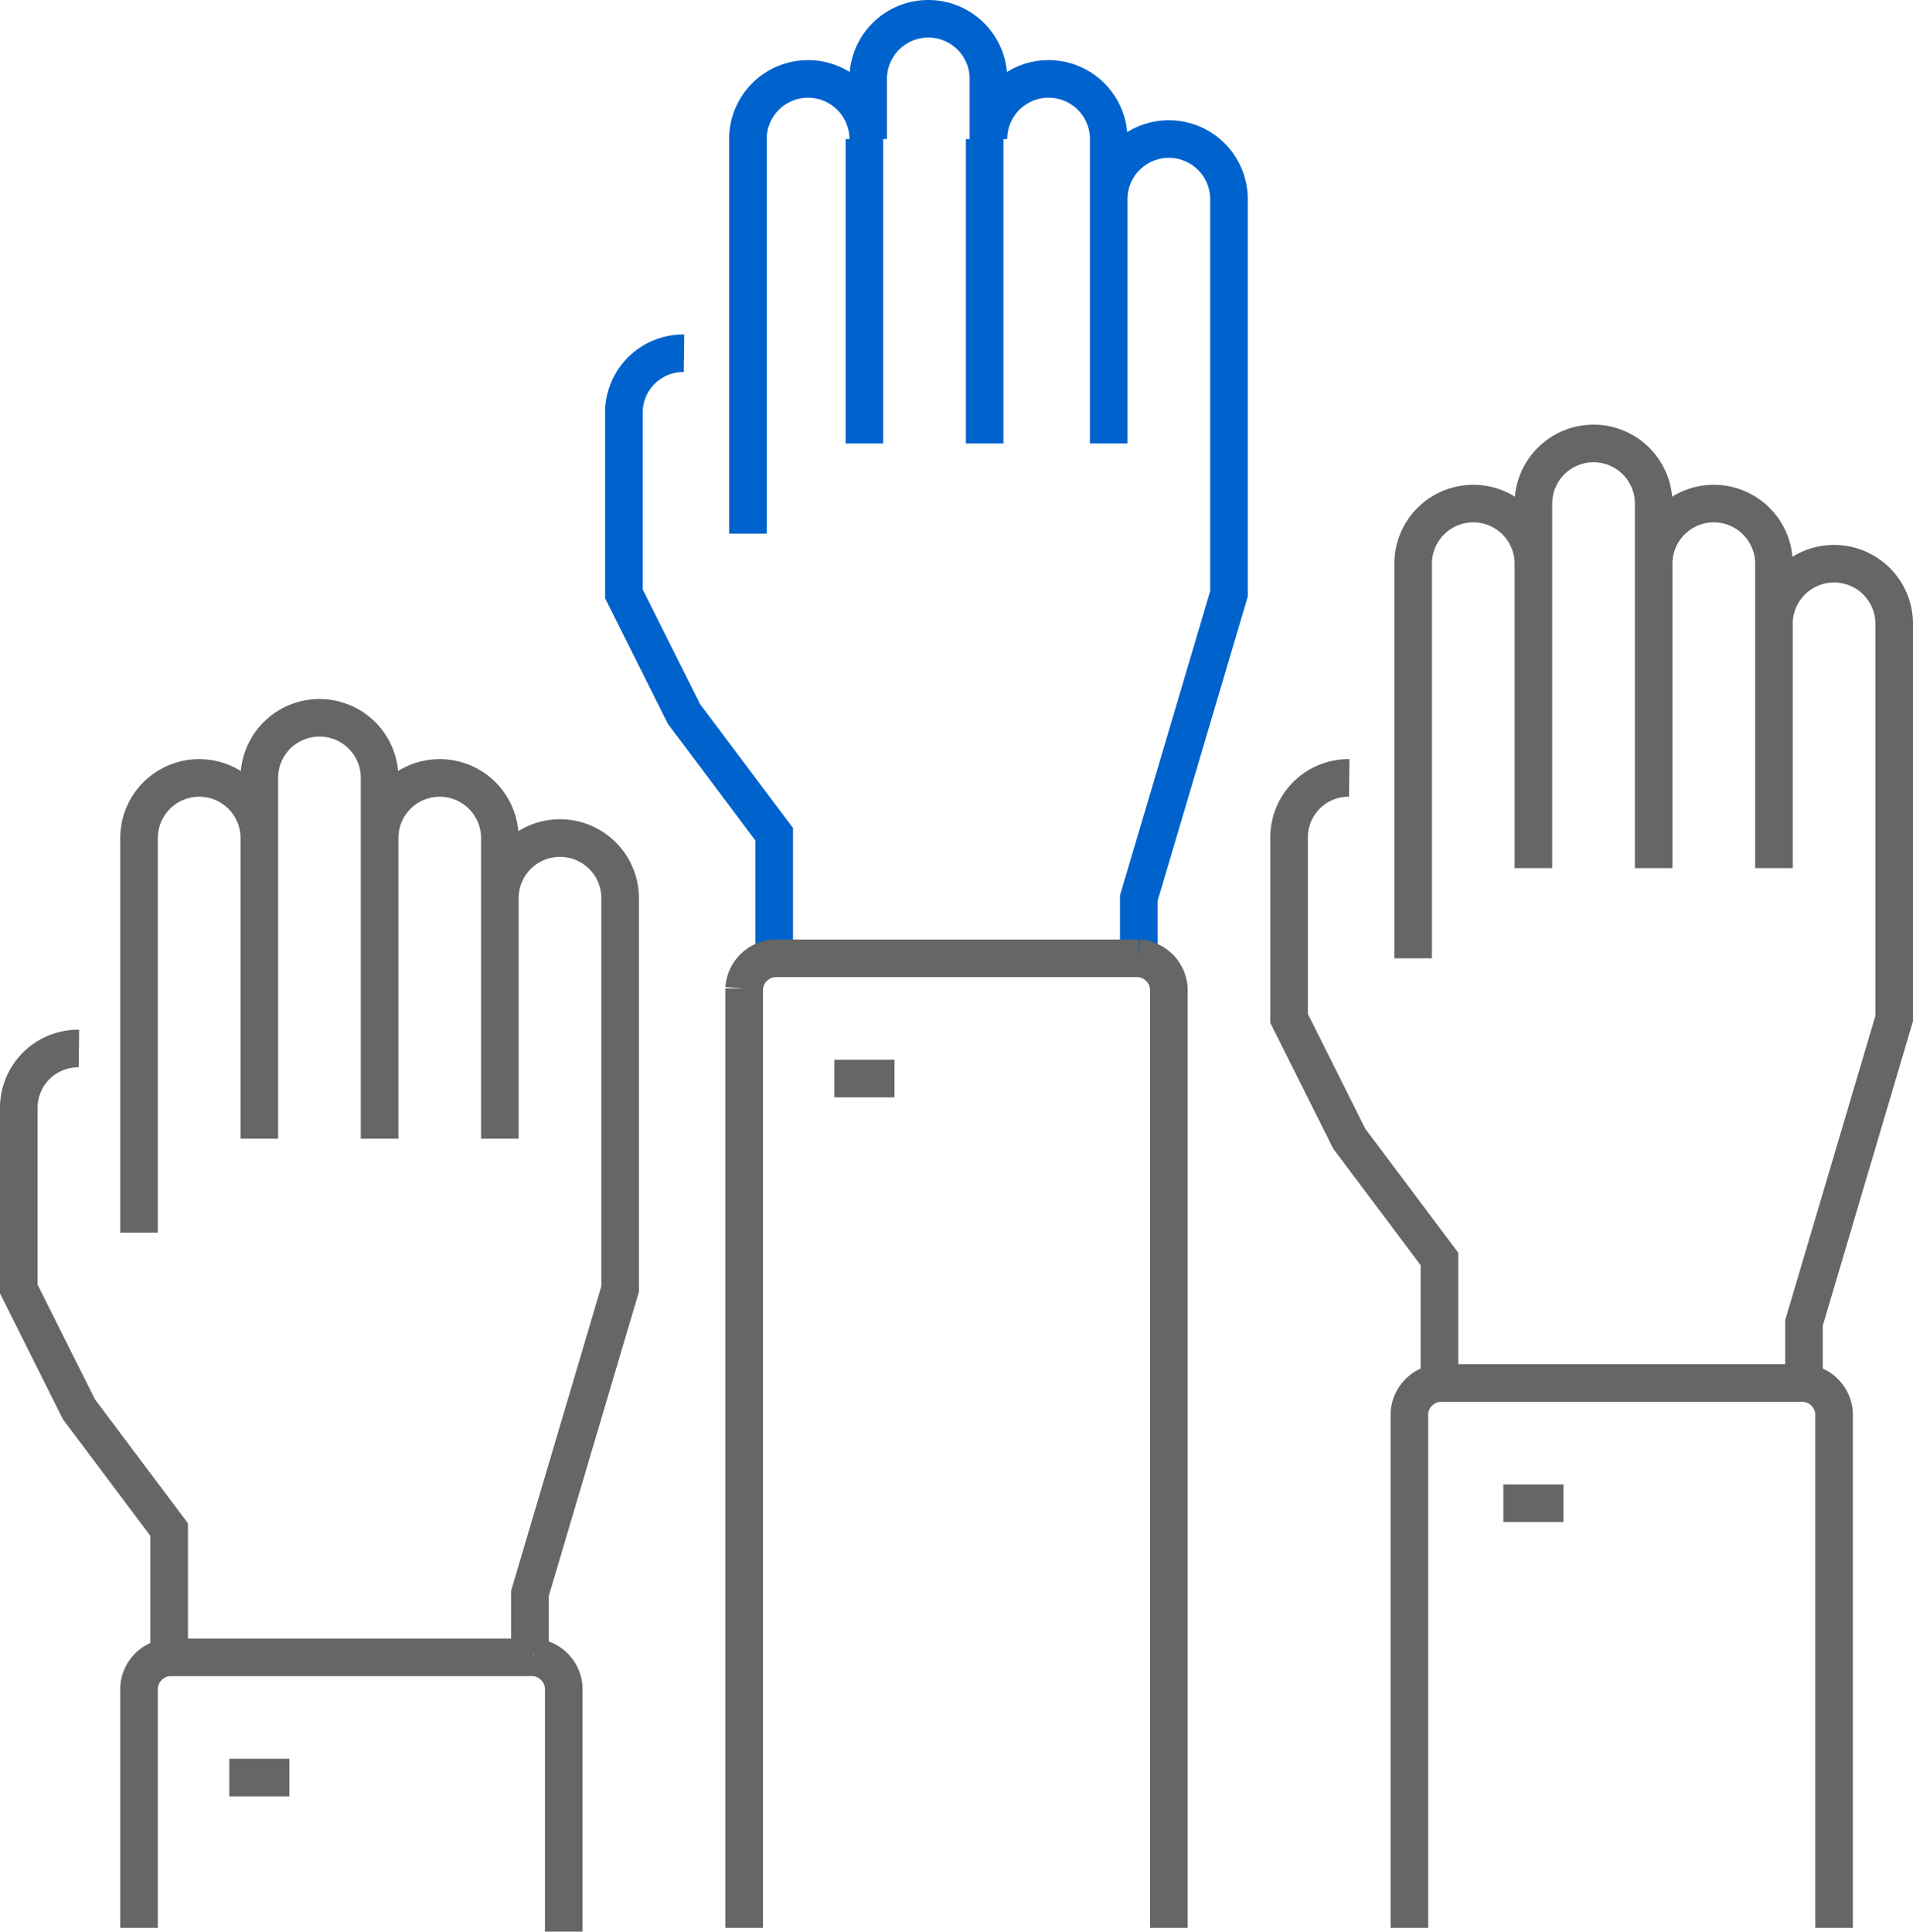
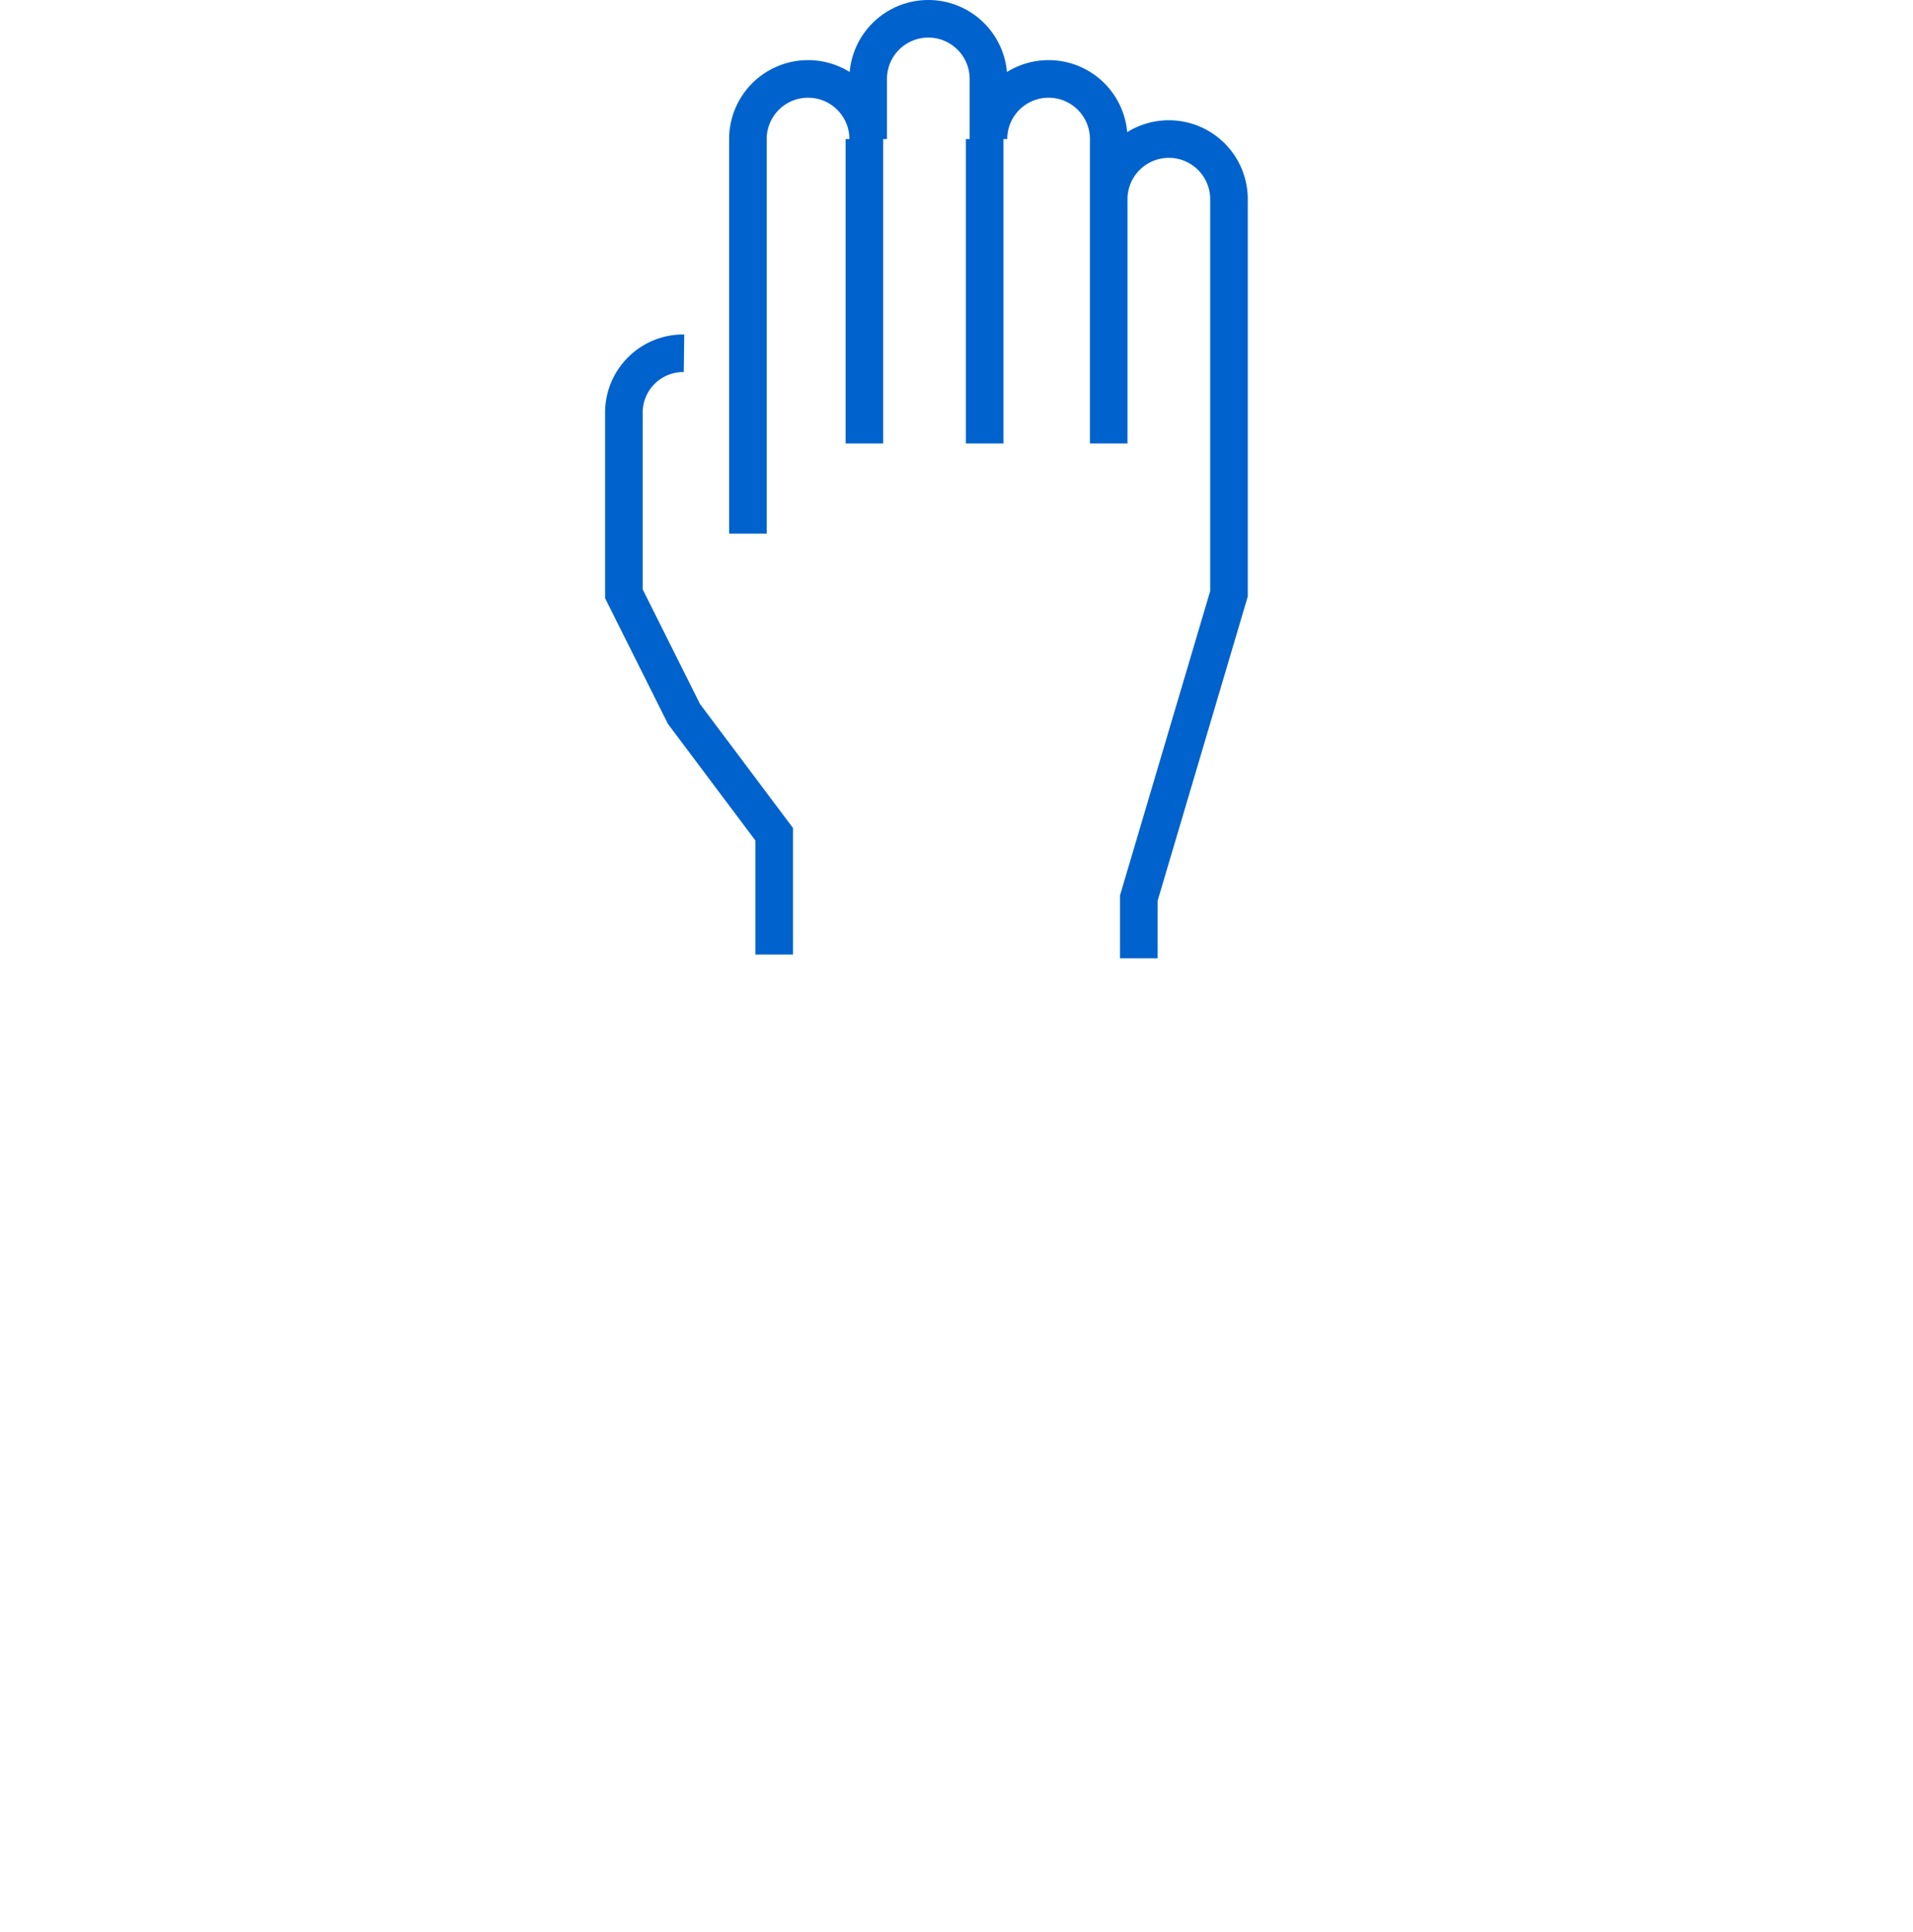
<svg xmlns="http://www.w3.org/2000/svg" viewBox="0 0 50.9 51.4">
  <defs>
    <style>.cls-1,.cls-2{fill:none;stroke-miterlimit:10;}.cls-1{stroke:#666;}.cls-2{stroke:#0062cc;}</style>
  </defs>
  <g id="图层_2" data-name="图层 2">
    <g id="图层_1-2" data-name="图层 1">
-       <path class="cls-1" d="M14.1,44V42.4l2.4-8.1V23.9a1.6,1.6,0,0,0-3.2,0V22.3a1.6,1.6,0,0,0-3.2,0V20.7a1.6,1.6,0,0,0-3.2,0v1.6a1.6,1.6,0,0,0-3.2,0V32.8M6.9,22.3v8m3.2-8v8m3.2-6.4v6.4M2.1,27.9A1.58,1.58,0,0,0,.5,29.5v4.8l1.6,3.2,2.4,3.2v3.2m3.2,3.4H6.1m-2.4,4V44.9a.86.86,0,0,1,.8-.8h9.7a.86.86,0,0,1,.8.8v6.5" />
      <path class="cls-2" d="M30.3,25.5V23.9l2.4-8.1V5.3a1.6,1.6,0,0,0-3.2,0V3.7a1.6,1.6,0,0,0-3.2,0V2.1a1.6,1.6,0,0,0-3.2,0V3.7a1.6,1.6,0,0,0-3.2,0V14.2M23,3.7v8.1m3.2-8.1v8.1m3.3-6.5v6.5M18.2,9.4A1.58,1.58,0,0,0,16.6,11v4.8L18.2,19l2.4,3.2v3.2" />
-       <path class="cls-1" d="M23.8,28.7H22.2M19.8,51.3v-25a.86.86,0,0,1,.8-.8h9.7a.86.86,0,0,1,.8.8v25M48,36.8V35.2l2.4-8.1V16.6a1.6,1.6,0,0,0-3.2,0V15A1.6,1.6,0,0,0,44,15V13.4a1.6,1.6,0,0,0-3.2,0V15a1.6,1.6,0,1,0-3.2,0V25.5M40.8,15v8.1M44,15v8.1m3.2-6.5v6.5M35.9,20.7a1.58,1.58,0,0,0-1.6,1.6v4.8l1.6,3.2,2.4,3.2v3.2M41.6,40H40M37.5,51.3V37.6a.86.86,0,0,1,.8-.8H48a.86.86,0,0,1,.8.8V51.3" />
    </g>
  </g>
</svg>